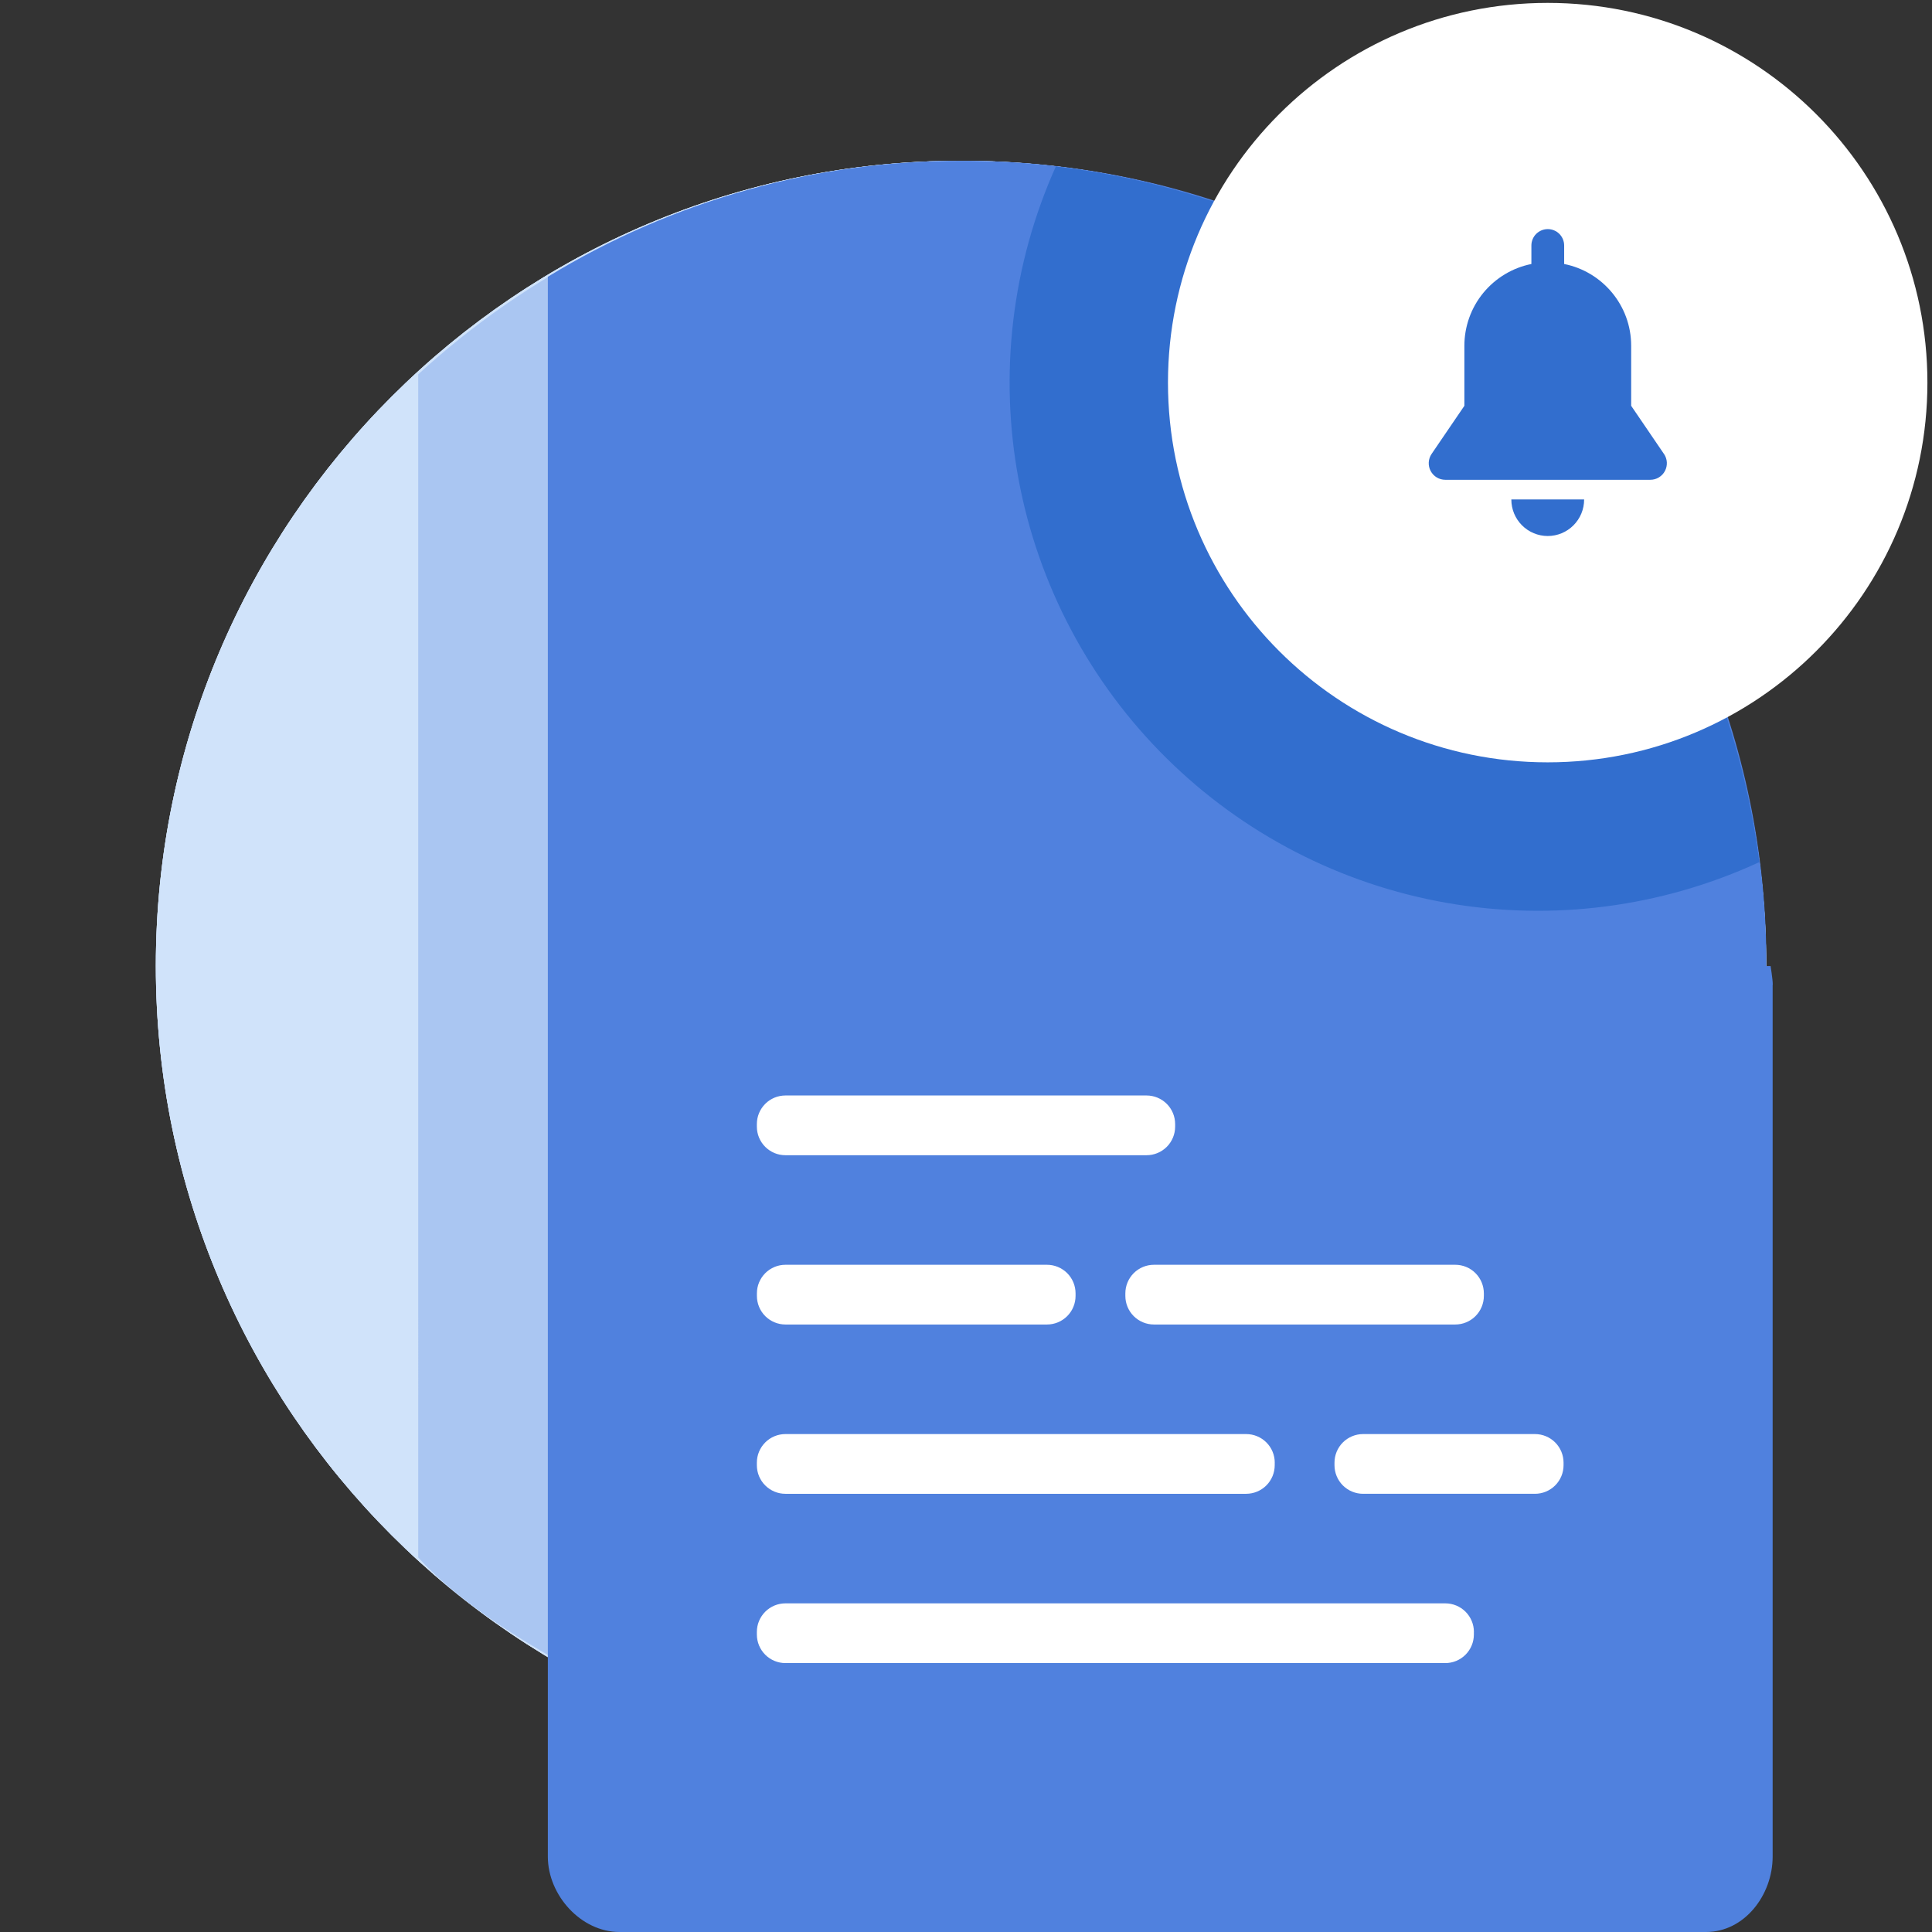
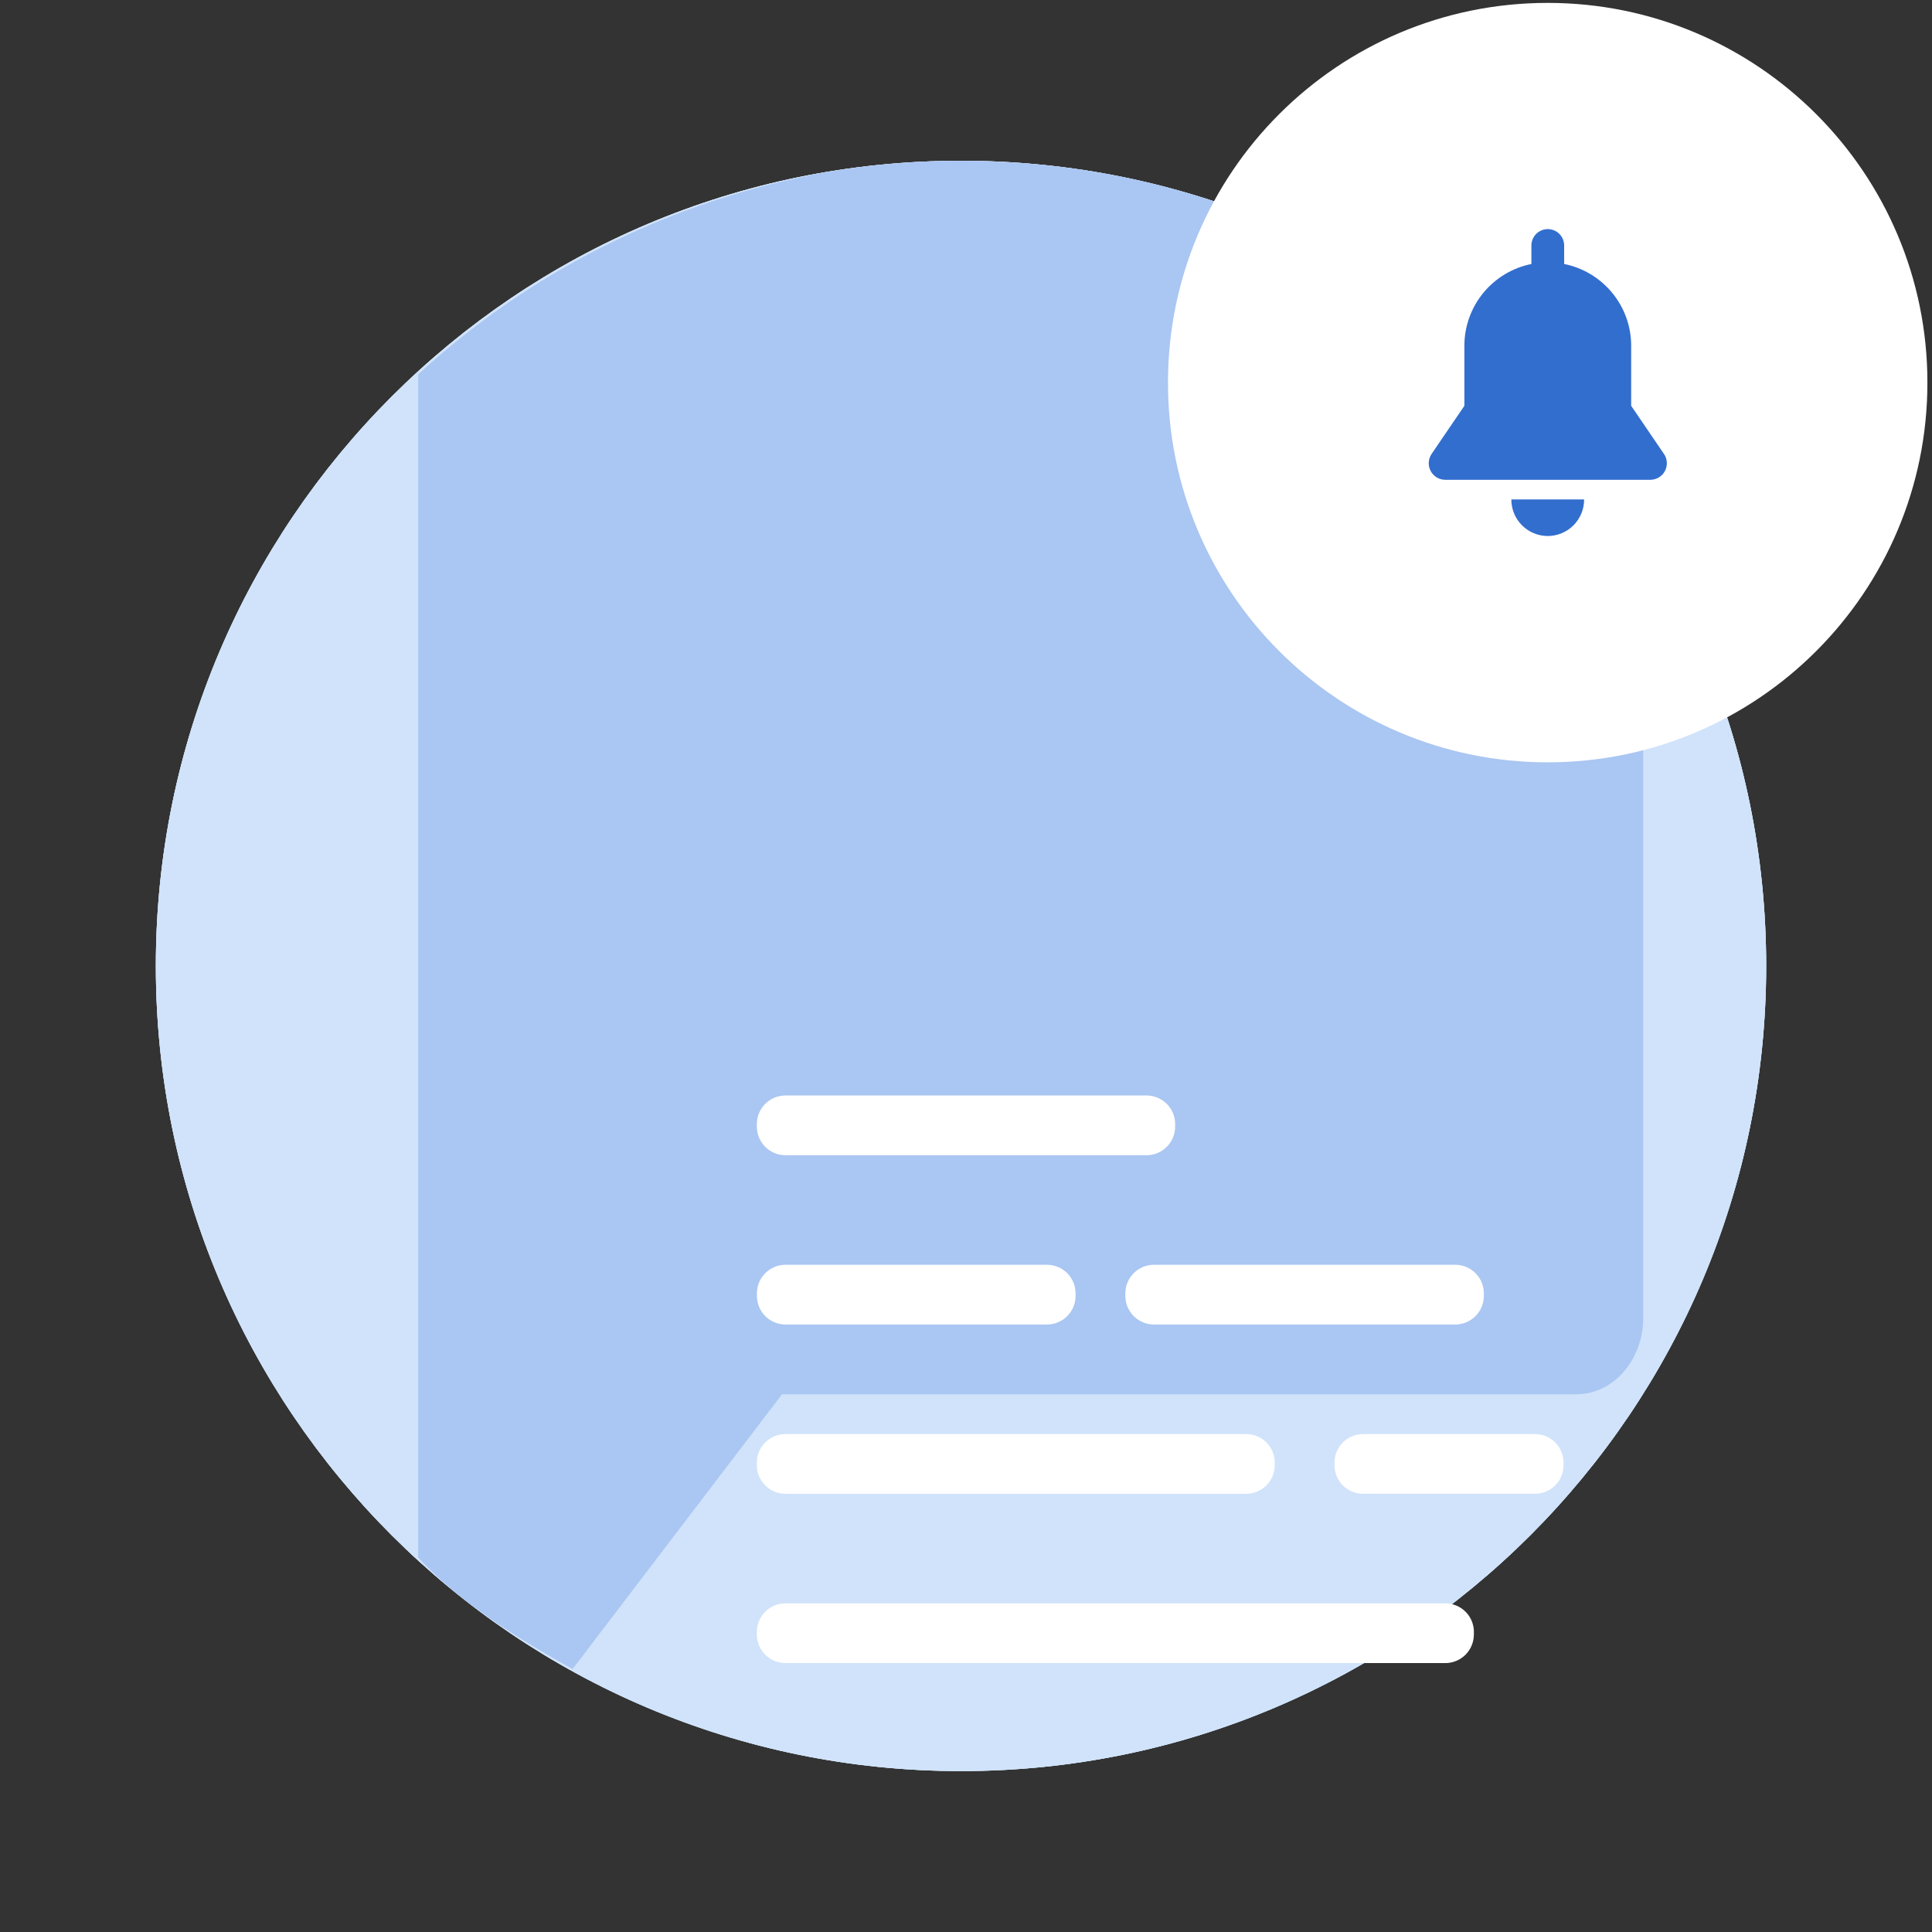
<svg xmlns="http://www.w3.org/2000/svg" width="48" height="48" fill="none">
  <rect width="100%" height="100%" fill="#333333" stroke="none" />
  <g clip-path="url(#a)">
    <path fill="#D0E3FA" d="M23.876 44.002c11.048 0 20.004-8.956 20.004-20.004 0-11.048-8.956-20.004-20.004-20.004-11.048 0-20.004 8.956-20.004 20.004 0 11.048 8.956 20.004 20.004 20.004Z" />
    <path fill="#D0E3FA" d="M23.876 44.002c11.048 0 20.004-8.956 20.004-20.004 0-11.048-8.956-20.004-20.004-20.004-11.048 0-20.004 8.956-20.004 20.004 0 11.048 8.956 20.004 20.004 20.004Z" />
    <path fill="#D0E3FA" d="M23.876 44.002c11.048 0 20.004-8.956 20.004-20.004 0-11.048-8.956-20.004-20.004-20.004-11.048 0-20.004 8.956-20.004 20.004 0 11.048 8.956 20.004 20.004 20.004Z" />
    <path fill="#85ABEA" d="M39.17 34.639c.958 0 1.655-.915 1.655-1.873V13.252l-.044-.007c-.097-.153-.215-.307-.317-.458-2.923-4.314-7.412-7.32-12.515-8.38l-.052-.01c-.304-.061-.609-.116-.915-.163l-.151-.022c-.28-.041-.56-.077-.841-.106l-.092-.01c-.297-.03-.596-.052-.896-.069l-.208-.01c-.64-.03-1.28-.029-1.92.002l-.408.03c-.188.012-.379.025-.567.042-.21.022-.418.049-.626.077l-.312.04c-.294.045-.586.094-.873.148-.007.002.025.002.017.005-3.628.728-6.988 2.436-9.714 4.939V38.697c.99 1.081 2.432 1.989 3.835 2.769l5.203-6.826h19.739Z" opacity=".5" />
-     <path fill="#5081DE" d="M44.041 24.468V46.127c0 .955-.7 1.873-1.655 1.873H15.39c-.955 0-1.779-.915-1.779-1.873V6.876c3.103-1.896 6.671-2.893 10.308-2.88 2.627-.006 5.229.507 7.657 1.511 2.428 1.004 4.633 2.477 6.488 4.337 1.856 1.859 3.325 4.067 4.324 6.497.999 2.43 1.507 5.033 1.496 7.66h.106c-.003 0 .054.312.054.468h-.002Z" />
    <path fill="#fff" d="M36.619 40.545c0-.188-.075-.369-.208-.502-.133-.133-.314-.208-.502-.208H19.514c-.093 0-.186.018-.272.054-.086.036-.165.088-.23.154-.066.066-.118.144-.154.23-.036.086-.054.178-.054.272v.064c0 .188.075.369.208.502.133.133.314.208.502.208h16.394c.188 0 .369-.075.502-.208.133-.133.208-.314.208-.502v-.064Zm-4.948-4.206c0-.188-.075-.369-.208-.502-.133-.133-.314-.208-.502-.208H19.514c-.093 0-.186.018-.272.054-.086.036-.165.088-.23.154-.066.066-.118.144-.154.23-.036.086-.054.178-.054.272v.064c0 .093.018.186.054.272.036.086.088.165.154.23.066.066.144.118.23.154.086.036.178.054.272.054h11.446c.188 0 .369-.075.502-.208.133-.133.208-.314.208-.502v-.064Zm7.175 0c0-.188-.075-.369-.208-.502-.133-.133-.314-.208-.502-.208h-4.271c-.188 0-.369.075-.502.208-.133.133-.208.314-.208.502v.064c0 .188.075.369.208.502.133.133.314.208.502.208h4.271c.188 0 .369-.075.502-.208.133-.133.208-.314.208-.502v-.064Zm-12.124-4.206c0-.188-.075-.369-.208-.502-.133-.133-.314-.208-.502-.208h-6.497c-.093 0-.186.018-.272.054-.086.036-.165.088-.23.154-.066.066-.118.144-.154.23-.036.086-.054.178-.054.272v.064c0 .188.075.369.208.502.133.133.314.208.502.208h6.497c.188 0 .369-.075.502-.208.133-.133.208-.314.208-.502v-.064Zm10.144 0c0-.188-.075-.369-.208-.502-.133-.133-.314-.208-.502-.208h-7.487c-.188 0-.369.075-.502.208-.133.133-.208.314-.208.502v.064c0 .188.075.369.208.502.133.133.314.208.502.208h7.487c.188 0 .369-.075.502-.208.133-.133.208-.314.208-.502v-.064Zm-7.67-4.206c0-.188-.075-.369-.208-.502-.133-.133-.314-.208-.502-.208h-8.972c-.093 0-.186.018-.272.054-.086.036-.165.088-.23.154-.066.066-.118.144-.154.23-.036.086-.054.178-.054.272v.064c0 .093.018.186.054.272.036.086.088.164.154.23.066.066.144.118.23.154.086.036.178.054.272.054h8.972c.188 0 .369-.075.502-.208.133-.133.208-.314.208-.502v-.064Z" />
-     <path fill="#326ECE" d="M43.71 21.419c-2.426 1.121-5.137 1.474-7.769 1.012-2.632-.461-5.061-1.716-6.961-3.595-1.9-1.879-3.182-4.294-3.673-6.92-.491-2.627-.168-5.341.925-7.78 4.421.525 8.54 2.51 11.706 5.641 3.166 3.13 5.197 7.227 5.772 11.642Z" />
+     <path fill="#326ECE" d="M43.71 21.419Z" />
    <path fill="#fff" d="M38.452 18.94c5.21 0 9.434-4.224 9.434-9.434 0-5.21-4.224-9.434-9.434-9.434-5.21 0-9.434 4.224-9.434 9.434 0 5.21 4.224 9.434 9.434 9.434Z" />
    <path fill="#326ECE" d="M37.549 12.408v.005c0 .239.095.469.265.639.169.169.399.265.639.265.239 0 .469-.095.639-.265.169-.169.265-.399.265-.639v-.005h-1.806Zm3.791-1.131-.814-1.195v-1.492c0-1.005-.718-1.843-1.665-2.031v-.46c0-.108-.043-.211-.119-.288-.076-.076-.18-.119-.288-.119-.108 0-.211.043-.288.119-.076.076-.119.18-.119.288v.46c-.47.094-.892.349-1.196.719-.304.371-.469.835-.469 1.314v1.49l-.814 1.195c-.042.062-.067.134-.071.209-.004.075.012.149.047.215.035.066.087.122.151.16.064.039.138.059.212.059h5.095c.075 0.0.148-.02.212-.059.064-.039.117-.094.151-.16.035-.066.051-.141.047-.215-.004-.075-.029-.147-.071-.209Z" />
  </g>
  <defs>
    <clipPath id="a">
      <path fill="#fff" d="M0 0h48v48H0z" />
    </clipPath>
  </defs>
</svg>